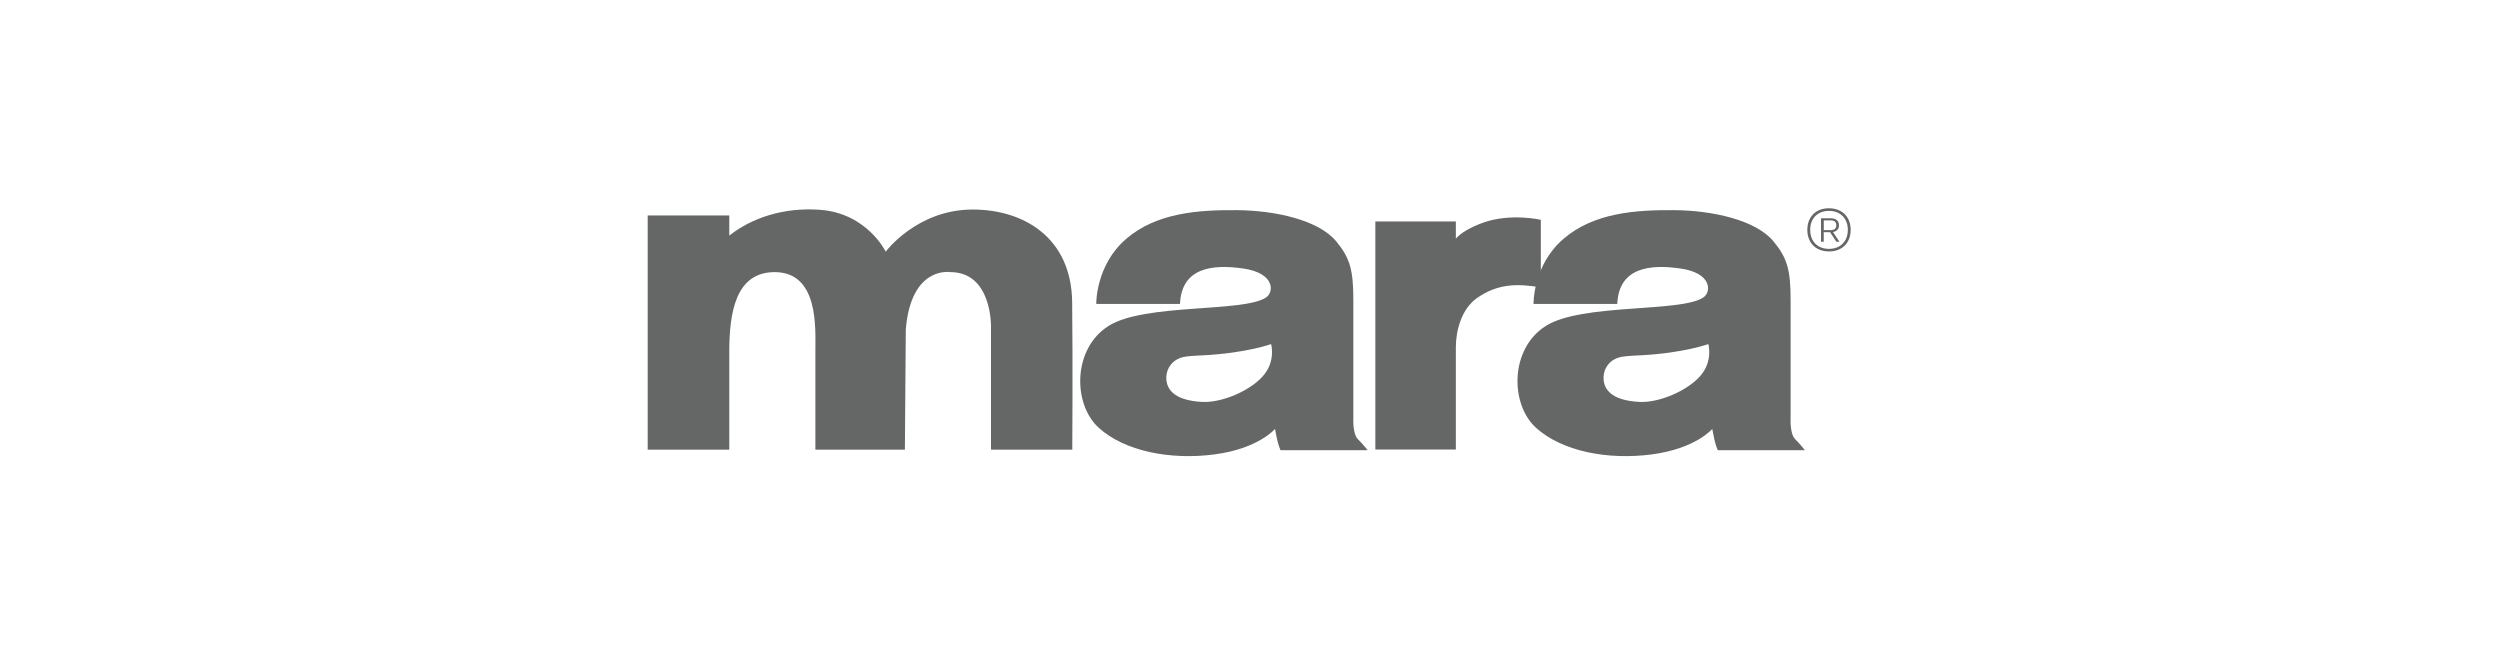
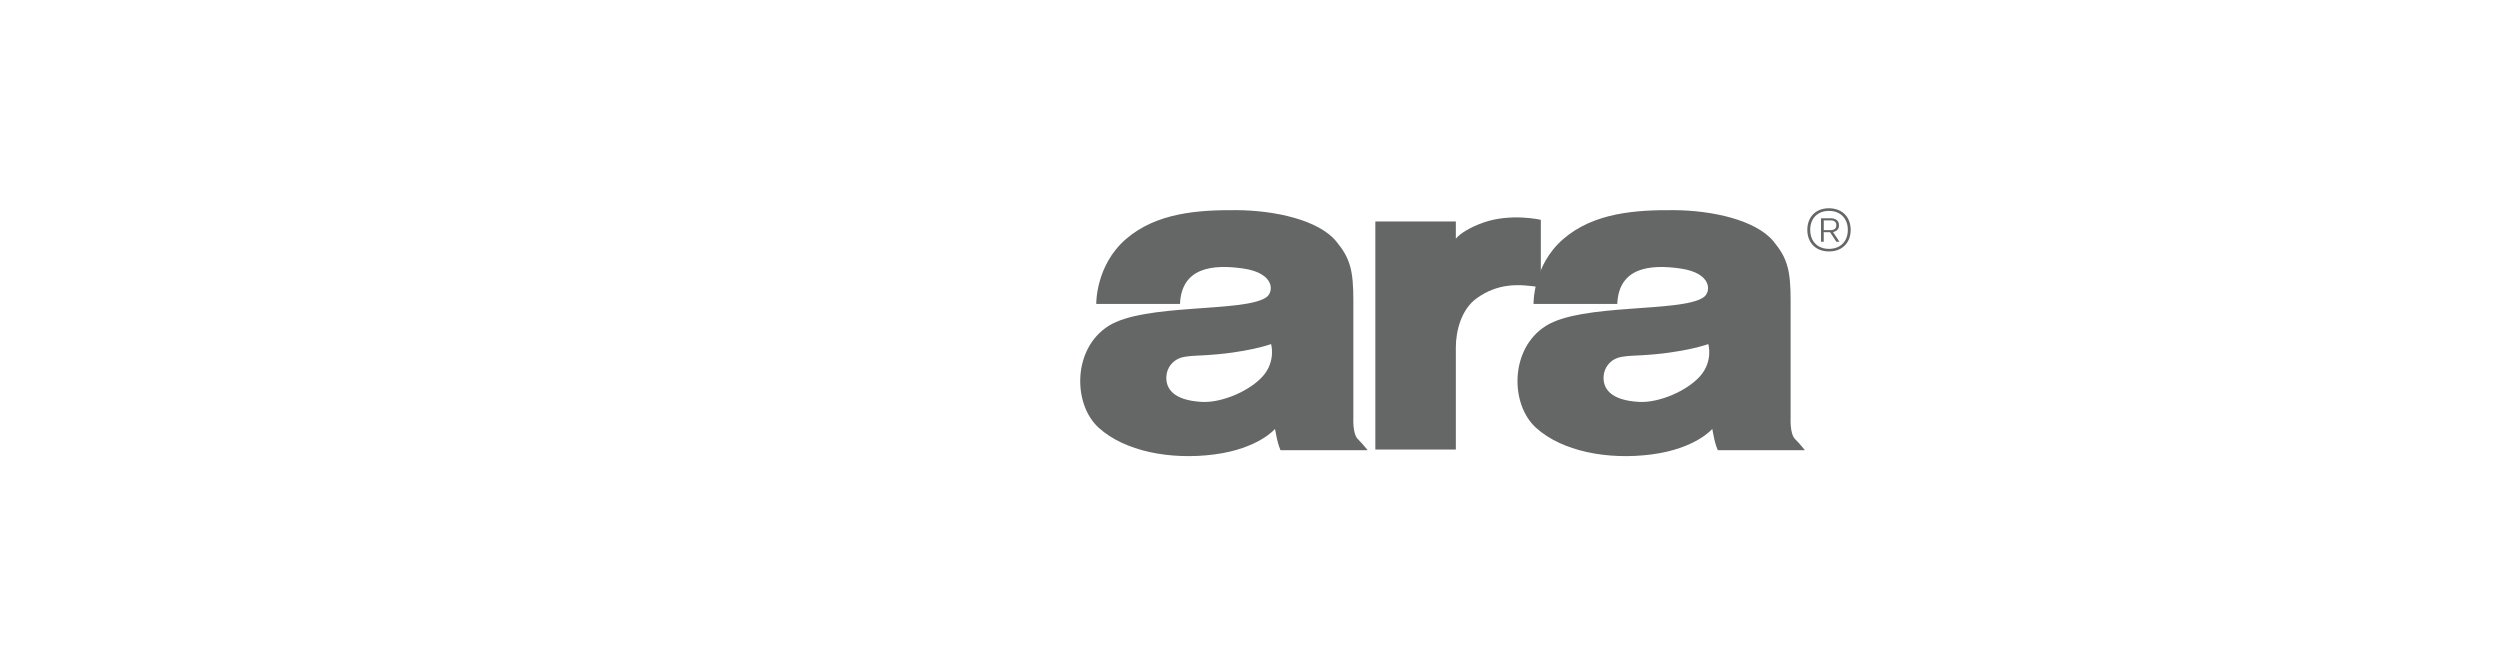
<svg xmlns="http://www.w3.org/2000/svg" width="300px" height="80px" version="1.1" xml:space="preserve" style="fill-rule:evenodd;clip-rule:evenodd;stroke-linejoin:round;stroke-miterlimit:2;">
  <g transform="matrix(0.468,0,0,0.468,10.396,-157.995)">
    <g>
      <path d="M325.93,450.16C324.59,448.82 324.8,444.88 324.8,444.88L324.8,414.69C324.8,406.93 324.01,403.83 320.39,399.46C315.83,393.96 304.61,391.54 294.89,391.48C285.16,391.41 274.37,392.1 266.52,398.87C258.67,405.65 258.88,415.52 258.88,415.52L280.35,415.52C280.75,406.14 288.75,405.31 296.59,406.45C304.64,407.61 304.51,412.45 302.43,413.86C296.67,417.76 271.3,415.32 262.04,421.16C252.78,427 252.85,441.22 259.49,447.26C266.13,453.3 277.81,455.59 289.14,454.12C300.48,452.64 304.71,447.58 304.71,447.58C304.71,447.58 304.84,448.3 305.18,449.97C305.52,451.65 306.12,453.03 306.12,453.03L328.46,453.03C328.46,453.03 327.27,451.5 325.93,450.16ZM301.63,434.01C298.28,437.83 291.09,440.9 286.06,440.65C278.46,440.27 276.7,437.09 276.85,434.16C276.96,431.9 278.46,430.05 280.43,429.37C281.93,428.85 284.07,428.82 286.4,428.7C297.54,428.1 303.71,425.82 303.71,425.82C303.71,425.82 304.98,430.19 301.63,434.01Z" style="fill:rgb(100,103,102);fill-rule:nonzero;" />
      <path d="M438.05,450.16C436.71,448.82 436.92,444.88 436.92,444.88L436.92,414.69C436.92,406.93 436.13,403.83 432.51,399.46C427.95,393.96 416.73,391.54 407.01,391.48C397.28,391.41 386.49,392.1 378.64,398.87C370.79,405.65 371,415.52 371,415.52L392.47,415.52C392.87,406.14 400.87,405.31 408.71,406.45C416.76,407.61 416.63,412.45 414.55,413.86C408.79,417.76 383.42,415.32 374.16,421.16C364.9,427 364.97,441.22 371.61,447.26C378.25,453.3 389.93,455.59 401.26,454.12C412.6,452.64 416.83,447.58 416.83,447.58C416.83,447.58 416.96,448.3 417.3,449.97C417.64,451.65 418.24,453.03 418.24,453.03L440.58,453.03C440.58,453.03 439.39,451.5 438.05,450.16ZM413.74,434.01C410.39,437.83 403.2,440.9 398.17,440.65C390.57,440.27 388.81,437.09 388.96,434.16C389.07,431.9 390.57,430.05 392.54,429.37C394.04,428.85 396.18,428.82 398.51,428.7C409.65,428.1 415.82,425.82 415.82,425.82C415.82,425.82 417.1,430.19 413.74,434.01Z" style="fill:rgb(100,103,102);fill-rule:nonzero;" />
      <path d="M358.3,394.61C354.93,395.77 352.23,397.39 351.08,398.79L351.08,394.39L330.44,394.39L330.44,452.87L351.08,452.87L351.08,426.65C351.08,422.48 352.47,416.88 356.46,414.05C361.88,410.19 367.13,410.33 372.87,411.29L372.87,393.96C372.87,393.95 365.26,392.21 358.3,394.61Z" style="fill:rgb(100,103,102);fill-rule:nonzero;" />
-       <path d="M252.7,415.07C252.52,398.57 240.33,391.32 227.2,391.32C212.9,391.32 204.89,402.12 204.89,402.12C204.89,402.12 200.14,392.28 188.04,391.39C178.82,390.71 170.59,393.41 164.78,398.01L164.78,392.84L143.86,392.84L143.86,452.89L164.78,452.89L164.78,427.89C164.78,417.96 166.31,407.37 176.42,407.37C187.78,407.37 186.86,421.85 186.86,427.53L186.86,452.89L209.81,452.89L210.04,422.09C211.38,405.67 221.45,407.37 221.45,407.37C232.19,407.37 231.89,421.34 231.89,421.34L231.89,452.89L252.73,452.89C252.73,452.91 252.88,431.57 252.7,415.07Z" style="fill:rgb(100,103,102);fill-rule:nonzero;" />
    </g>
    <g>
      <path d="M449.68,391.69C450.52,392.15 451.17,392.79 451.63,393.63C452.09,394.47 452.32,395.44 452.32,396.54C452.32,397.65 452.09,398.62 451.63,399.45C451.17,400.29 450.52,400.93 449.68,401.39C448.84,401.85 447.86,402.07 446.76,402.07C445.65,402.07 444.68,401.84 443.84,401.39C443,400.93 442.35,400.29 441.89,399.44C441.43,398.6 441.2,397.63 441.2,396.53C441.2,395.43 441.43,394.47 441.89,393.62C442.35,392.78 443,392.13 443.84,391.67C444.68,391.21 445.66,390.99 446.76,390.99C447.87,391 448.84,391.23 449.68,391.69ZM449.3,400.81C450.03,400.41 450.59,399.84 450.99,399.1C451.39,398.36 451.59,397.51 451.59,396.54C451.59,395.57 451.39,394.72 450.99,393.98C450.59,393.24 450.02,392.67 449.3,392.27C448.57,391.87 447.73,391.67 446.76,391.67C445.79,391.67 444.95,391.87 444.22,392.27C443.49,392.67 442.93,393.24 442.53,393.98C442.13,394.72 441.94,395.57 441.94,396.54C441.94,397.51 442.14,398.36 442.53,399.1C442.93,399.84 443.49,400.41 444.22,400.81C444.95,401.21 445.79,401.41 446.76,401.41C447.72,401.41 448.57,401.21 449.3,400.81ZM448.92,396.51C448.65,396.81 448.27,397 447.78,397.09L449.44,399.58L448.64,399.58L447.04,397.14L445.41,397.14L445.41,399.58L444.71,399.58L444.71,393.56L447.2,393.56C447.86,393.56 448.38,393.72 448.76,394.03C449.13,394.34 449.32,394.78 449.32,395.35C449.33,395.83 449.2,396.22 448.92,396.51ZM445.42,396.6L447.21,396.6C448.17,396.58 448.64,396.16 448.64,395.35C448.64,394.53 448.16,394.11 447.21,394.11L445.42,394.11L445.42,396.6Z" style="fill:rgb(100,103,102);fill-rule:nonzero;" />
    </g>
  </g>
</svg>